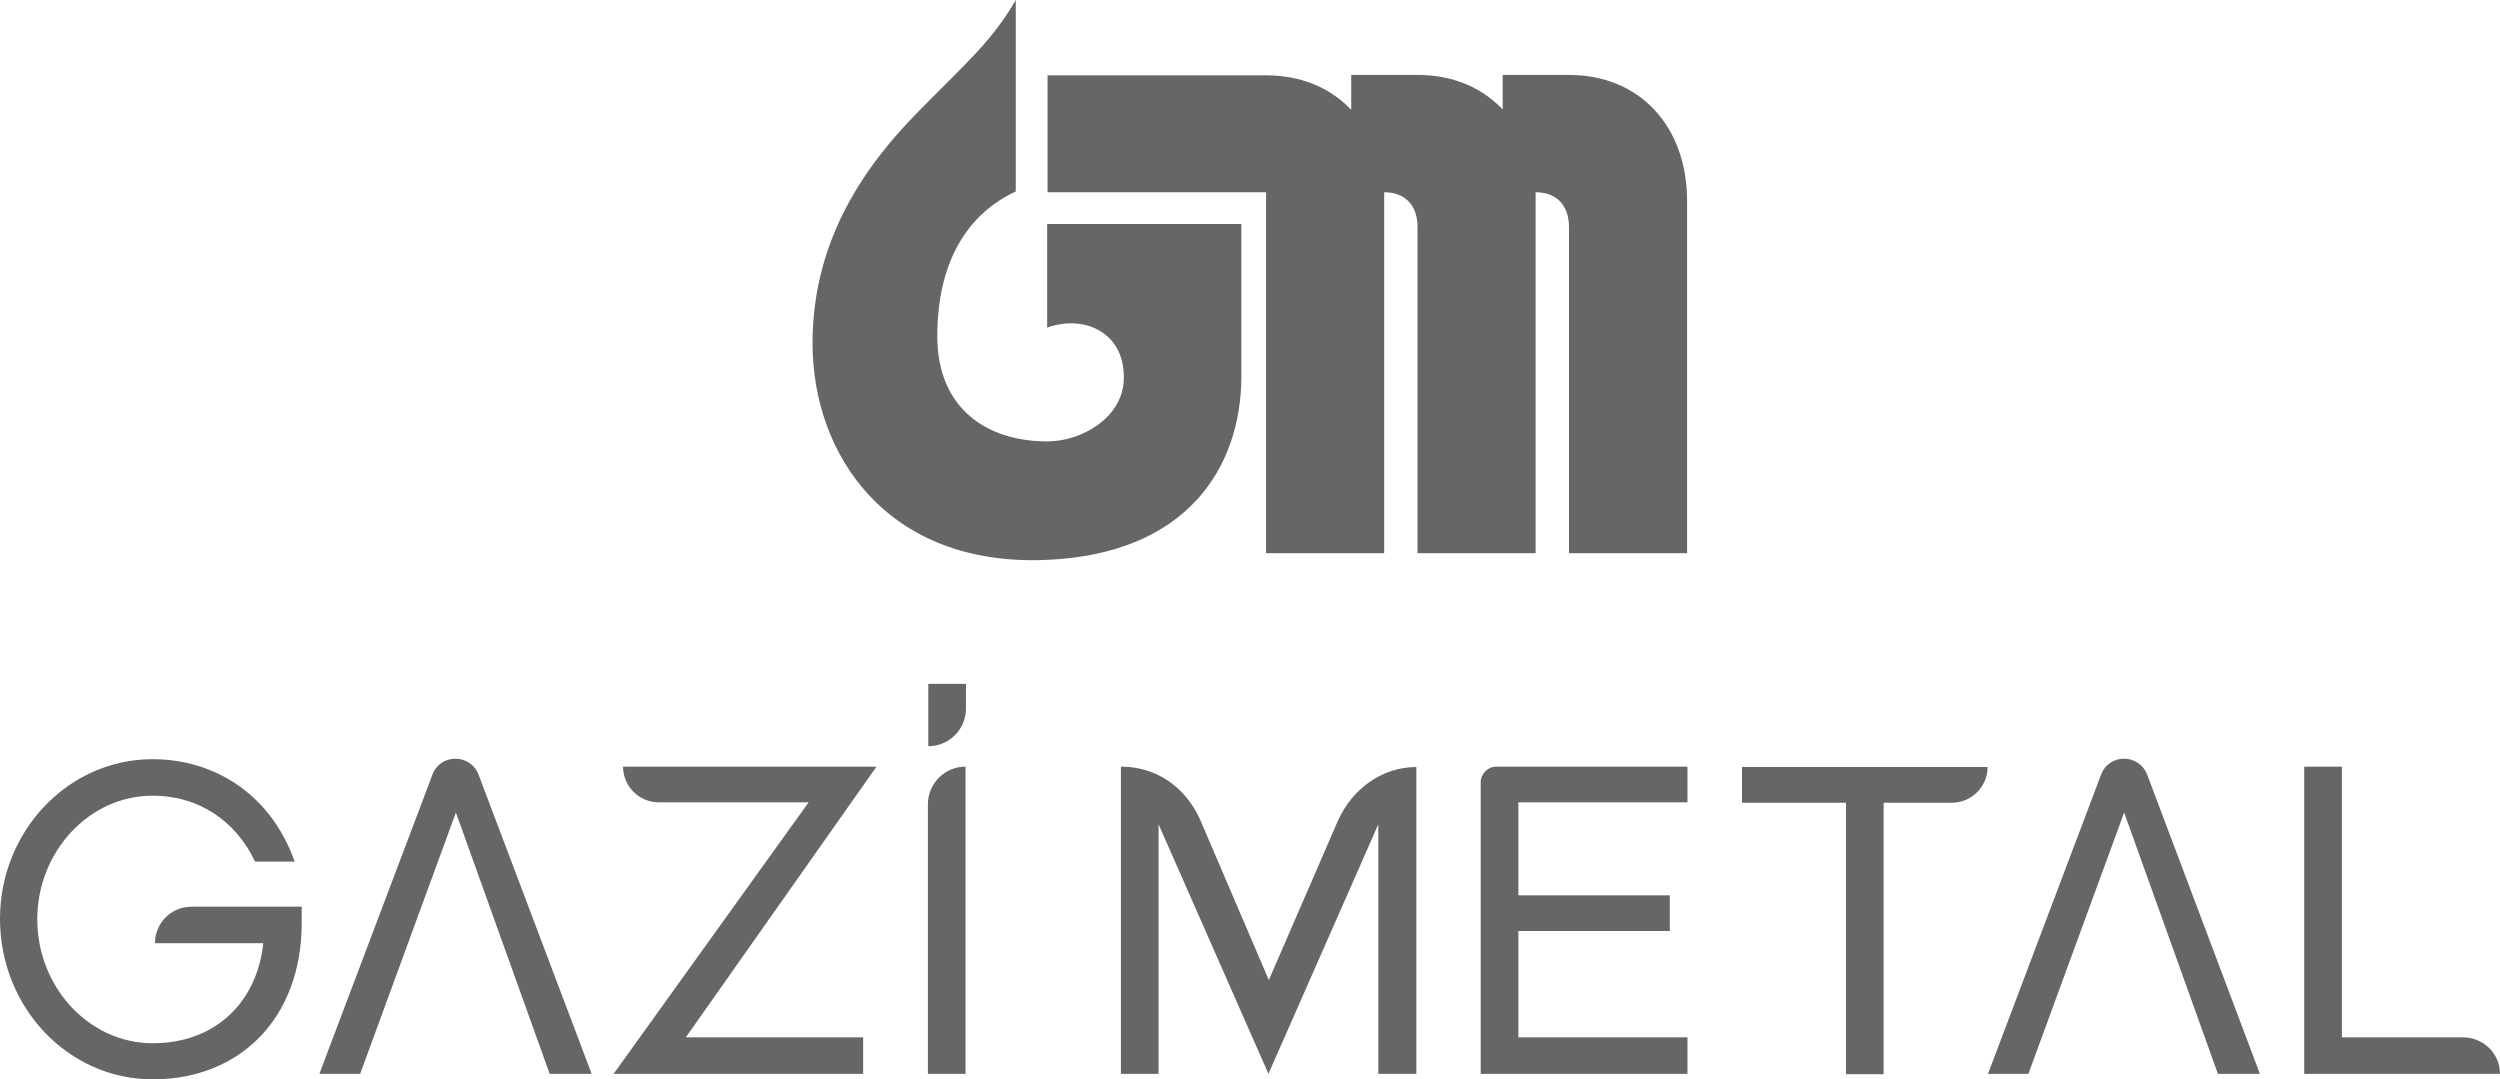
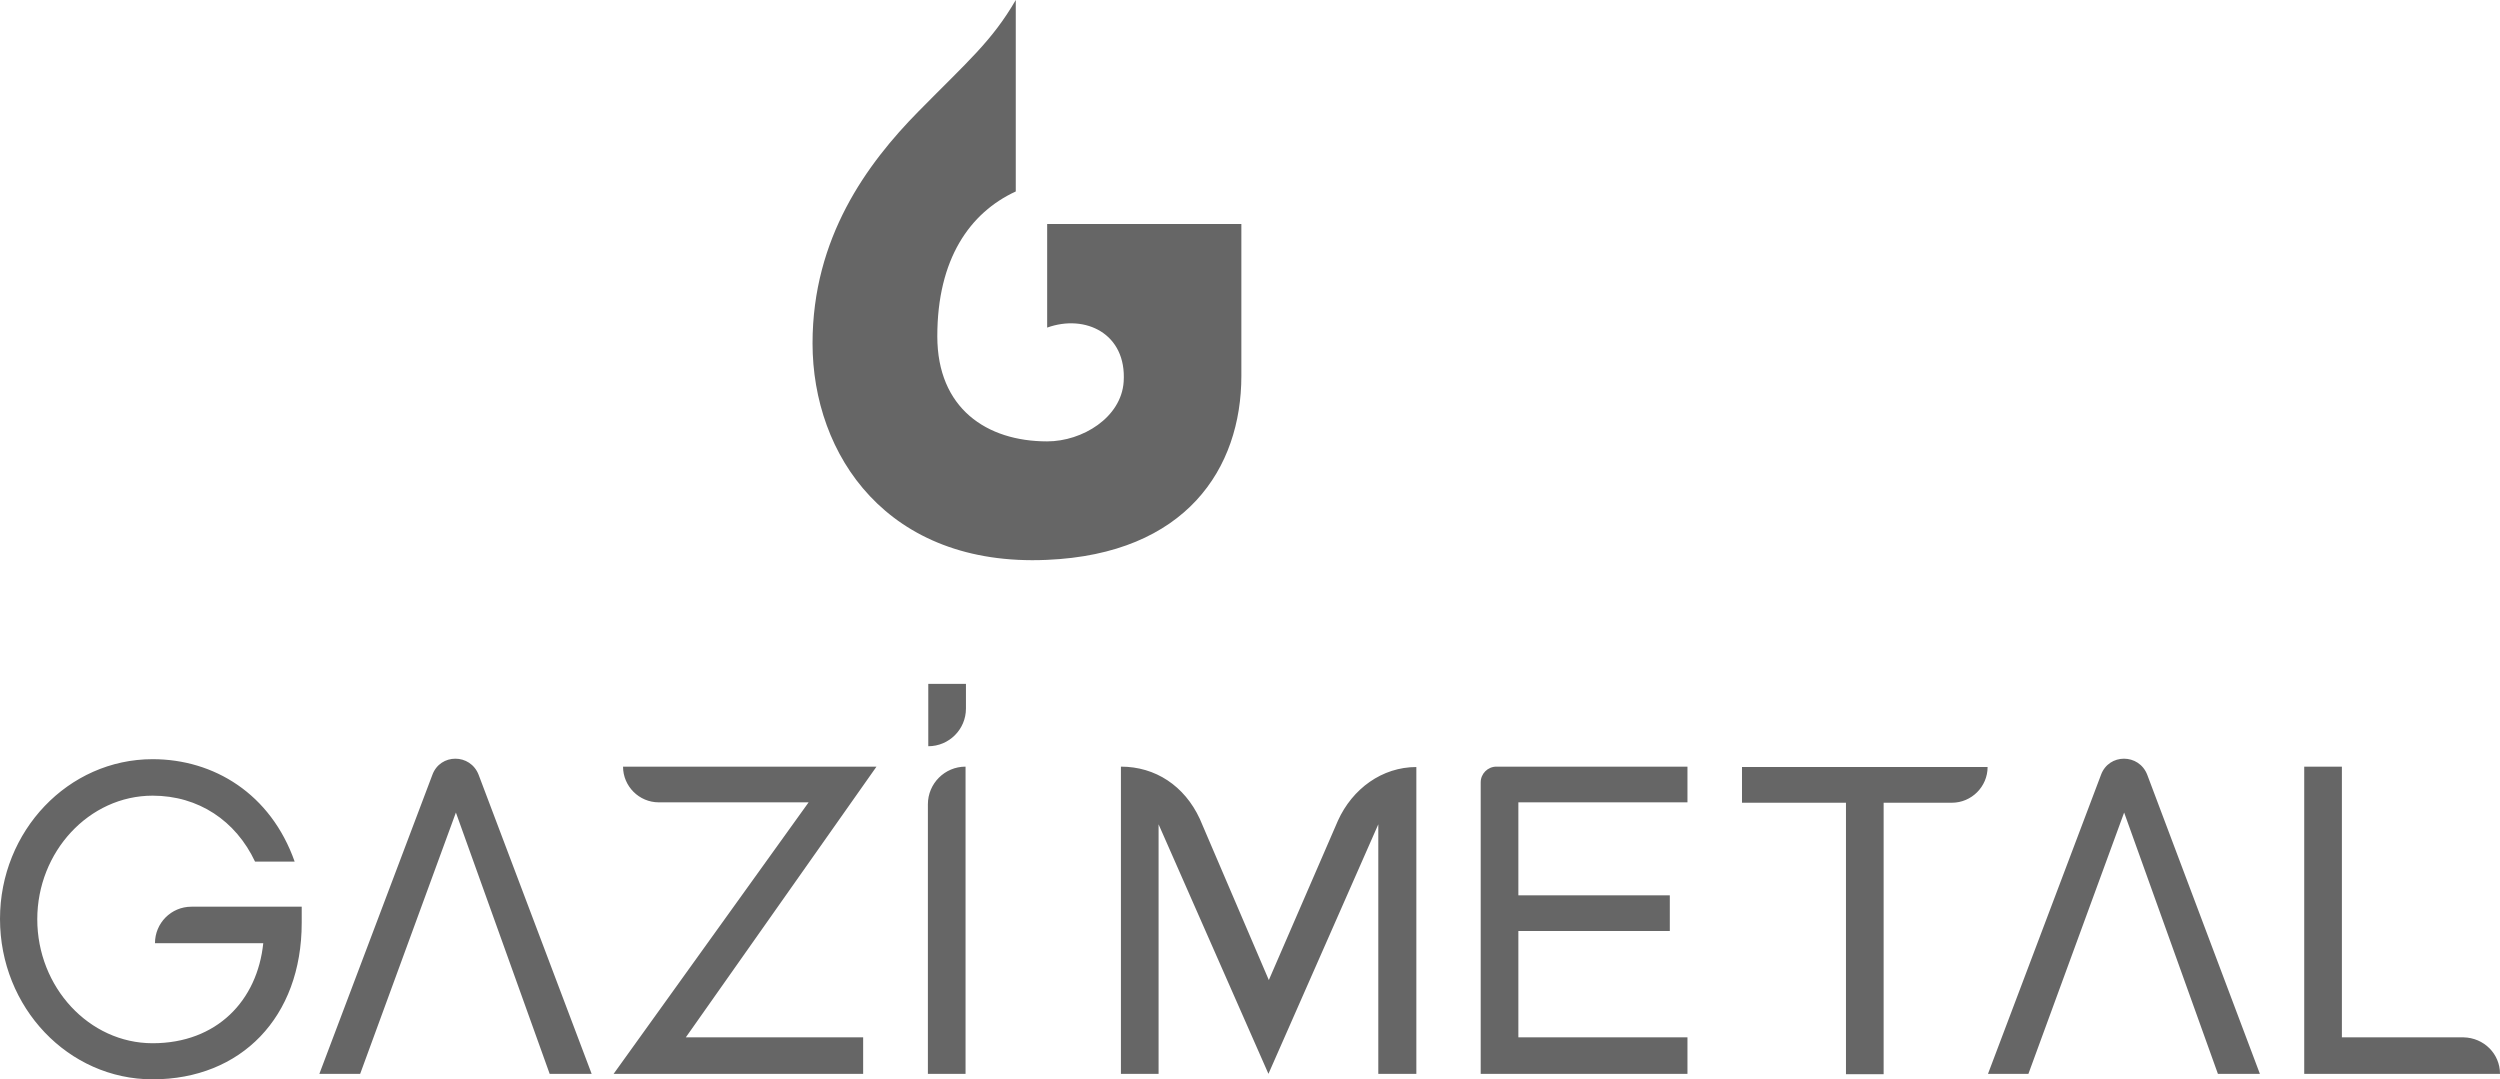
<svg xmlns="http://www.w3.org/2000/svg" version="1.1" id="Ebene_1" x="0" y="0" viewBox="0 0 637.2 275.1" style="enable-background:new 0 0 637.2 275.1" xml:space="preserve">
  <style>.st0{fill:#666}</style>
-   <path class="st0" d="M399.9 19.1H383v8.8c-5.3-5.6-12.7-8.8-21.7-8.8h-16.9V28c-5.3-5.6-12.7-8.8-21.7-8.8H267V49H322.7v92h30.1V49c5.2 0 8.5 3.2 8.5 8.9V141h30.1V49c5.2 0 8.5 3.2 8.5 8.9V141H430V51.4c.1-19-11.9-32.3-30.1-32.3" />
-   <path class="st0" d="M266.9 57v26.5c9.7-3.5 20.3 1.5 19.5 13.8-.6 9.1-10.5 15.2-19.5 15.2-15.4 0-28-8.4-28-26.8 0-19.7 8.3-31.5 20-36.9V0c-6.1 10.5-12.2 15.6-24.8 28.4-13.1 13.3-27 32.2-27 59.1 0 28.5 19.1 57 59.7 55.2 35.5-1.5 49.6-23.3 49.6-46.9V57.1h-49.5zM76.9 231.1v4.1c0 24.1-15.5 39.9-38 39.9-21.5 0-38.9-18.3-38.9-40.9 0-22.4 17.4-40.7 38.9-40.7 15.6 0 30.1 8.8 36.2 26.1H65c-4.9-10.4-14.4-16.8-26.1-16.8-16.2 0-29.4 14.3-29.4 31.5 0 17.3 13.2 31.6 29.4 31.6 16.4 0 26.7-10.9 28.2-25.5H39.5c0-5.1 4.1-9.3 9.3-9.3h28.1zM220 273.7h-63.6l49.7-69.2h-38.2c-5 0-9.1-4.1-9.1-9.1h64.6l-48.6 69H220v9.3zM246.1 273.7h-9.6V205c0-5.3 4.3-9.6 9.6-9.6v78.3zM236.6 174.3h9.6v6.3c0 5.3-4.3 9.6-9.6 9.6v-15.9zM637.2 273.7h-49.9v-78.3h9.6v69h31c5.2.1 9.3 4.2 9.3 9.3M360.9 273.7h-9.6v-63.6l-28 63.6-28-63.6v63.6h-9.6v-78.3c8.8 0 16.2 4.9 20.1 13.3l17.6 41.1 17.6-40.6c3.7-8.2 11.3-13.7 20-13.7v78.2zM430.1 195.4v9.1H387v23.7h38.6v9.1H387v27.1h43.1v9.3h-52.7v-74.3c0-2.2 1.8-4 4-4h48.7zM480.1 204.6v69.2h-9.6v-69.2H444v-9.1h62.6c0 5-4.1 9.1-9.1 9.1h-17.4zM122 197.5c-2.1-5.5-9.8-5.5-11.8 0l-28.8 76.2h10.4l24.4-66.6 23.9 66.6h10.7L122 197.5zM565.3 273.7H576l-28.7-76.2c-2.1-5.5-9.8-5.5-11.8 0l-28.8 76.2H517l24.4-66.6 23.9 66.6z" />
+   <path class="st0" d="M266.9 57v26.5c9.7-3.5 20.3 1.5 19.5 13.8-.6 9.1-10.5 15.2-19.5 15.2-15.4 0-28-8.4-28-26.8 0-19.7 8.3-31.5 20-36.9V0c-6.1 10.5-12.2 15.6-24.8 28.4-13.1 13.3-27 32.2-27 59.1 0 28.5 19.1 57 59.7 55.2 35.5-1.5 49.6-23.3 49.6-46.9V57.1h-49.5zM76.9 231.1v4.1c0 24.1-15.5 39.9-38 39.9-21.5 0-38.9-18.3-38.9-40.9 0-22.4 17.4-40.7 38.9-40.7 15.6 0 30.1 8.8 36.2 26.1H65c-4.9-10.4-14.4-16.8-26.1-16.8-16.2 0-29.4 14.3-29.4 31.5 0 17.3 13.2 31.6 29.4 31.6 16.4 0 26.7-10.9 28.2-25.5H39.5c0-5.1 4.1-9.3 9.3-9.3h28.1zM220 273.7h-63.6l49.7-69.2h-38.2c-5 0-9.1-4.1-9.1-9.1h64.6l-48.6 69H220v9.3zM246.1 273.7h-9.6V205c0-5.3 4.3-9.6 9.6-9.6v78.3zM236.6 174.3h9.6v6.3c0 5.3-4.3 9.6-9.6 9.6zM637.2 273.7h-49.9v-78.3h9.6v69h31c5.2.1 9.3 4.2 9.3 9.3M360.9 273.7h-9.6v-63.6l-28 63.6-28-63.6v63.6h-9.6v-78.3c8.8 0 16.2 4.9 20.1 13.3l17.6 41.1 17.6-40.6c3.7-8.2 11.3-13.7 20-13.7v78.2zM430.1 195.4v9.1H387v23.7h38.6v9.1H387v27.1h43.1v9.3h-52.7v-74.3c0-2.2 1.8-4 4-4h48.7zM480.1 204.6v69.2h-9.6v-69.2H444v-9.1h62.6c0 5-4.1 9.1-9.1 9.1h-17.4zM122 197.5c-2.1-5.5-9.8-5.5-11.8 0l-28.8 76.2h10.4l24.4-66.6 23.9 66.6h10.7L122 197.5zM565.3 273.7H576l-28.7-76.2c-2.1-5.5-9.8-5.5-11.8 0l-28.8 76.2H517l24.4-66.6 23.9 66.6z" />
</svg>